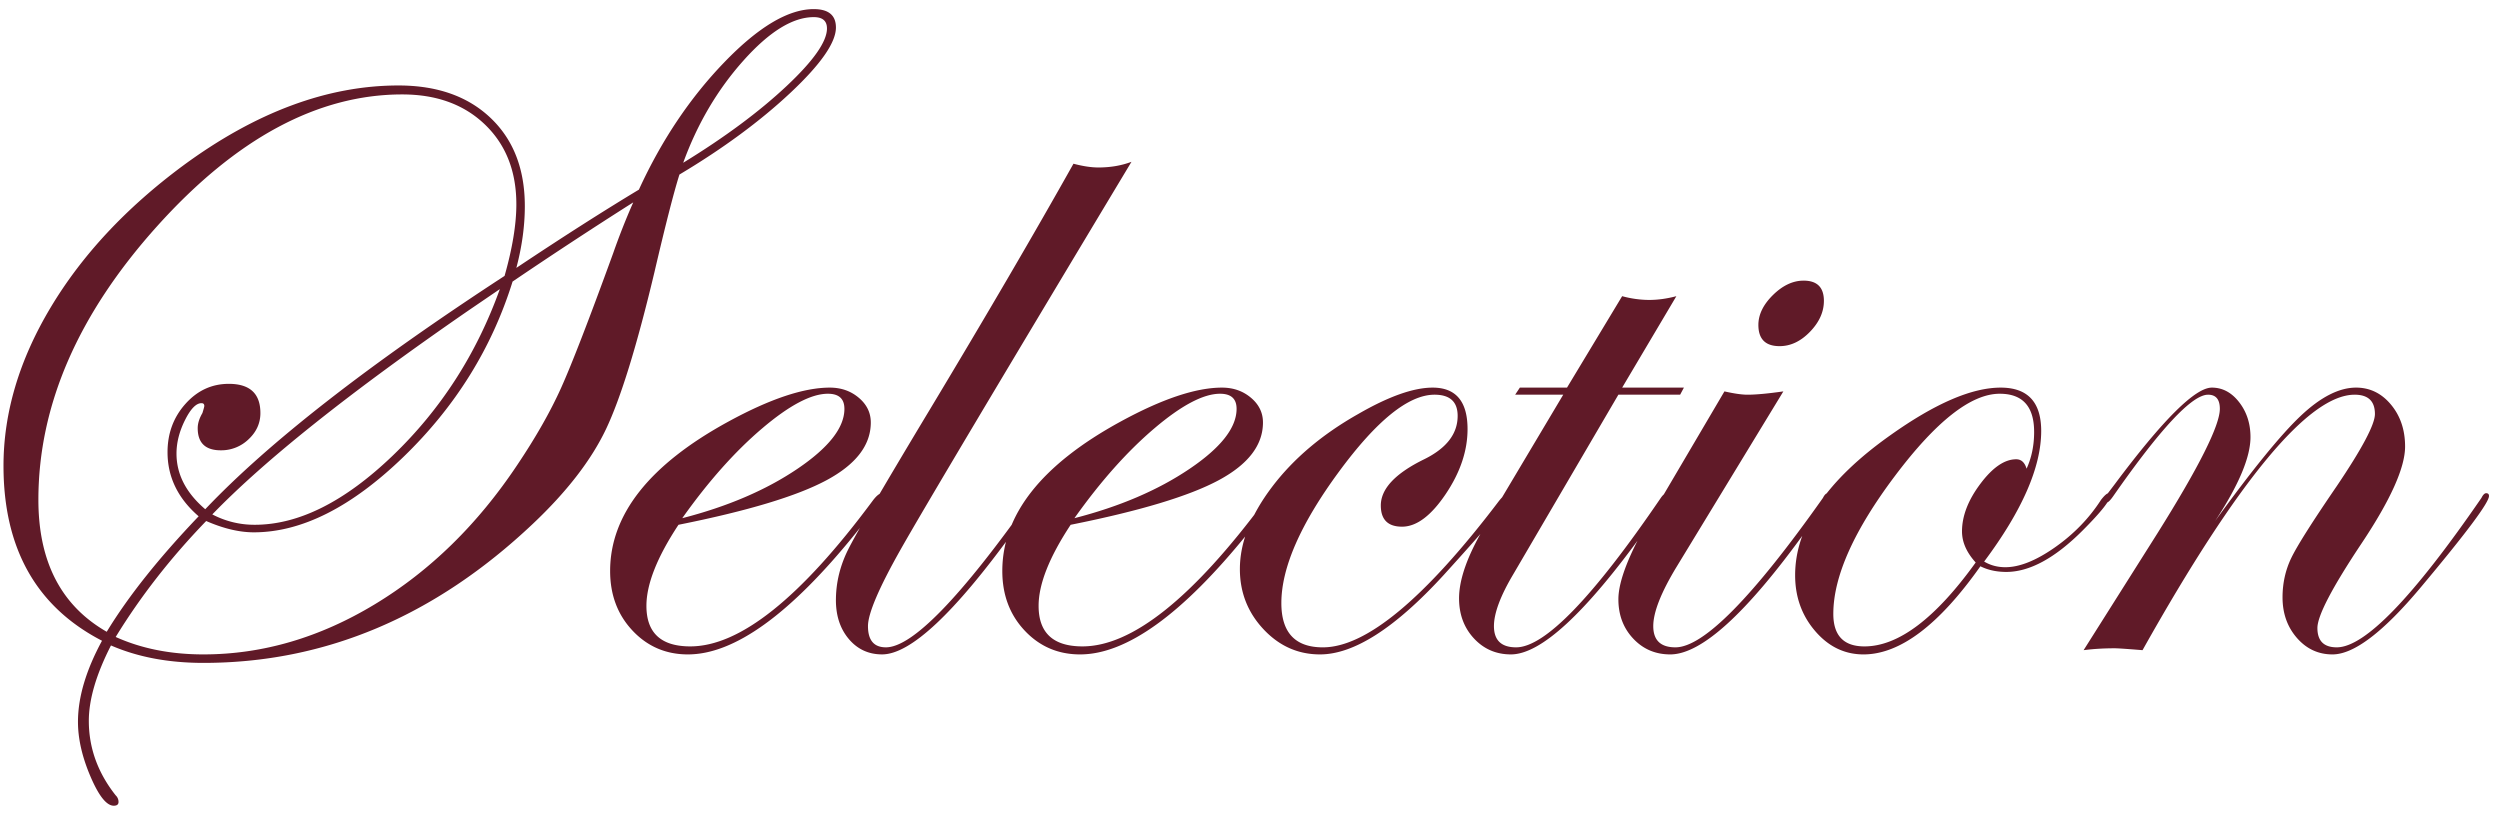
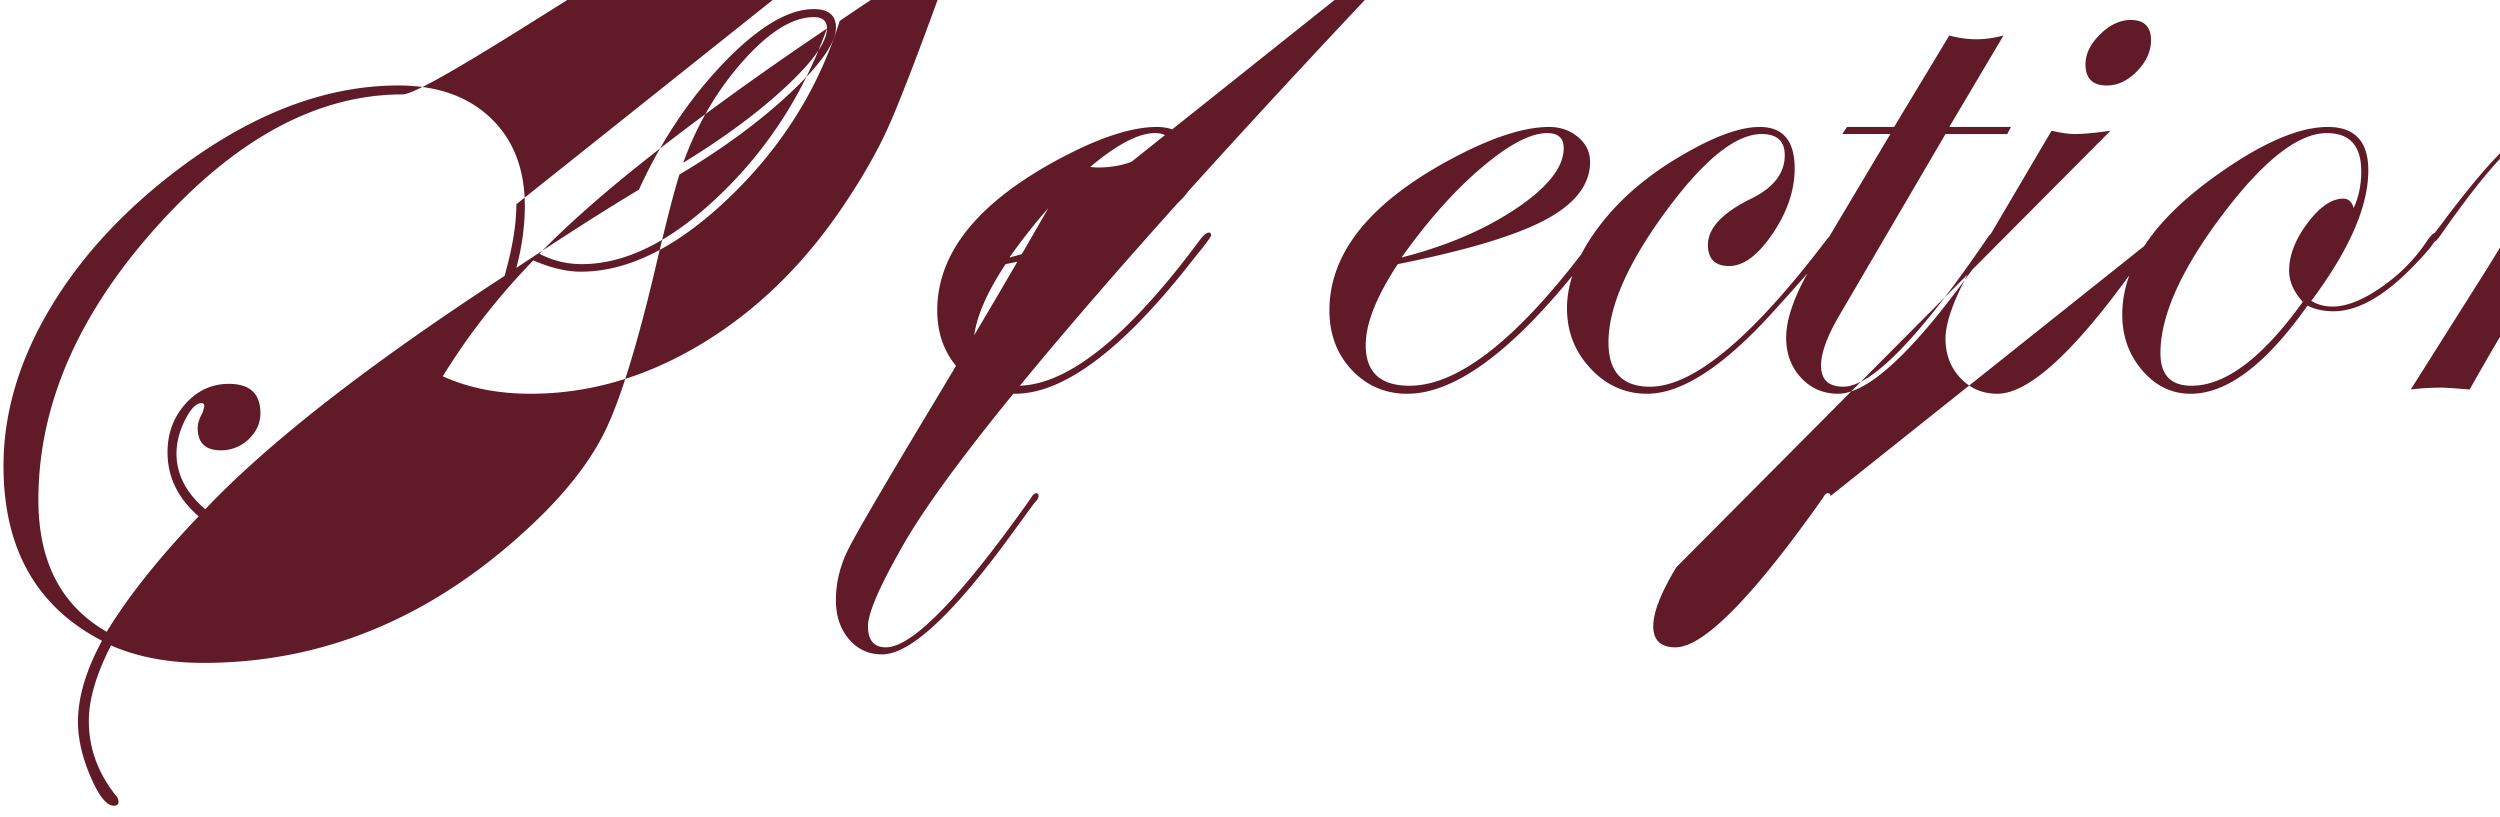
<svg xmlns="http://www.w3.org/2000/svg" width="202" height="66" viewBox="0 0 202 66">
-   <path fill="#601A28" fill-rule="nonzero" d="M67.543 2.222c0 1.218-1.225 2.977-3.675 5.275-2.45 2.297-5.44 4.5-8.97 6.607-.457 1.448-1.13 4.076-2.018 7.884-1.422 5.967-2.73 10.201-3.923 12.702-1.193 2.5-3.161 5.046-5.903 7.636-7.922 7.49-16.796 11.236-26.622 11.236-2.819 0-5.307-.47-7.465-1.41-1.194 2.336-1.79 4.368-1.79 6.094 0 2.184.723 4.19 2.17 6.018a.73.73 0 0 1 .23.533c0 .203-.128.305-.382.305-.584 0-1.212-.788-1.885-2.362S6.3 59.693 6.3 58.322c0-1.98.648-4.164 1.943-6.55-5.307-2.743-7.96-7.453-7.96-14.13 0-4.291 1.27-8.557 3.809-12.797s6.106-8.062 10.702-11.464c5.865-4.317 11.667-6.475 17.405-6.475 3.123 0 5.605.876 7.446 2.628 1.84 1.752 2.761 4.126 2.761 7.122 0 1.6-.228 3.263-.685 4.99 3.732-2.489 7.033-4.596 9.902-6.323 1.828-3.986 4.126-7.414 6.894-10.283 2.767-2.87 5.18-4.304 7.236-4.304 1.193 0 1.79.495 1.79 1.486zm-.724.076c0-.61-.355-.914-1.066-.914-1.701 0-3.6 1.174-5.694 3.523-2.095 2.348-3.713 5.097-4.856 8.245 3.352-2.056 6.126-4.113 8.322-6.17 2.196-2.056 3.294-3.618 3.294-4.684zM40.388 23.359l-2.514 1.714c-9.572 6.602-16.478 12.099-20.719 16.491a7.28 7.28 0 0 0 3.428.838c3.555 0 7.274-1.866 11.16-5.598 3.884-3.733 6.766-8.214 8.645-13.445zm10.778-7.007a383.066 383.066 0 0 0-9.75 6.398c-1.676 5.383-4.615 10.105-8.817 14.168-4.202 4.062-8.233 6.094-12.092 6.094-1.168 0-2.45-.305-3.847-.914-2.869 2.97-5.306 6.093-7.312 9.369 2.082.94 4.443 1.409 7.084 1.409 4.773 0 9.394-1.352 13.863-4.056 4.469-2.704 8.303-6.456 11.502-11.255 1.498-2.234 2.679-4.31 3.542-6.227.863-1.917 2.26-5.528 4.19-10.835a55.875 55.875 0 0 1 1.637-4.151zm-9.445.152c0-2.666-.845-4.812-2.533-6.437S35.271 7.63 32.504 7.63c-6.83 0-13.438 3.555-19.824 10.664-6.386 7.11-9.578 14.473-9.578 22.09 0 5.002 1.84 8.556 5.522 10.664 1.727-2.844 4.202-5.954 7.427-9.331-1.676-1.447-2.514-3.174-2.514-5.18 0-1.523.483-2.825 1.447-3.904.965-1.079 2.133-1.618 3.504-1.618 1.701 0 2.552.787 2.552 2.361 0 .812-.317 1.517-.952 2.114a3.172 3.172 0 0 1-2.247.895c-1.244 0-1.866-.597-1.866-1.79 0-.381.127-.787.38-1.219.102-.33.153-.52.153-.571 0-.153-.076-.229-.229-.229-.431 0-.876.457-1.333 1.371-.457.914-.685 1.816-.685 2.704 0 1.676.774 3.174 2.323 4.495 5.104-5.383 13.165-11.667 24.185-18.853.634-2.234.952-4.164.952-5.79zm29.707 23.575c0 .076-.229.406-.686.99l-1.638 2.057c-5.255 6.5-9.762 9.75-13.52 9.75-1.777 0-3.27-.641-4.475-1.923-1.206-1.283-1.81-2.889-1.81-4.818 0-4.57 3.187-8.595 9.56-12.073 3.352-1.829 6.081-2.743 8.189-2.743.914 0 1.695.273 2.342.82.648.545.971 1.212.971 1.999 0 1.828-1.193 3.383-3.58 4.665-2.386 1.282-6.373 2.482-11.959 3.6-1.726 2.615-2.59 4.798-2.59 6.55 0 2.184 1.181 3.276 3.542 3.276 4.012 0 8.925-3.923 14.74-11.769.304-.406.558-.61.761-.61.102.026.153.102.153.23zm-3.2-7.046c0-.812-.444-1.219-1.332-1.219-1.346 0-3.117.934-5.313 2.8-2.197 1.866-4.349 4.284-6.456 7.255 3.656-.94 6.754-2.266 9.293-3.98 2.539-1.714 3.809-3.332 3.809-4.856zm23.195-19.957C80.759 30.824 74.544 41.26 72.78 44.383c-1.765 3.123-2.647 5.192-2.647 6.208 0 1.142.482 1.714 1.447 1.714 2.133 0 6.043-4.025 11.73-12.074.128-.253.28-.38.458-.38.101.025.152.101.152.228 0 .152-.127.356-.38.61L81.9 42.935c-4.798 6.627-8.34 9.94-10.626 9.94-1.091 0-1.986-.413-2.685-1.238-.698-.825-1.047-1.872-1.047-3.142 0-1.396.324-2.748.971-4.056.648-1.308 2.85-5.084 6.608-11.33 4.596-7.643 8.468-14.27 11.616-19.881.762.203 1.435.304 2.019.304.965 0 1.853-.152 2.666-.457zm11.692 27.003c0 .076-.228.406-.685.99l-1.638 2.057c-5.256 6.5-9.763 9.75-13.52 9.75-1.778 0-3.27-.641-4.476-1.923-1.206-1.283-1.809-2.889-1.809-4.818 0-4.57 3.187-8.595 9.56-12.073 3.351-1.829 6.08-2.743 8.188-2.743.914 0 1.695.273 2.343.82.647.545.97 1.212.97 1.999 0 1.828-1.193 3.383-3.58 4.665-2.386 1.282-6.372 2.482-11.958 3.6-1.727 2.615-2.59 4.798-2.59 6.55 0 2.184 1.18 3.276 3.542 3.276 4.012 0 8.925-3.923 14.74-11.769.304-.406.558-.61.76-.61.102.026.153.102.153.23zm-3.199-7.046c0-.812-.444-1.219-1.333-1.219-1.346 0-3.117.934-5.313 2.8-2.196 1.866-4.348 4.284-6.456 7.255 3.657-.94 6.754-2.266 9.293-3.98 2.54-1.714 3.809-3.332 3.809-4.856zm22.09 7.046c0 .33-1.79 2.463-5.37 6.399-3.91 4.265-7.237 6.398-9.979 6.398-1.777 0-3.3-.68-4.57-2.038-1.27-1.358-1.904-2.977-1.904-4.856 0-2.132.863-4.341 2.59-6.627 1.726-2.285 4.05-4.252 6.97-5.903 2.462-1.422 4.468-2.133 6.017-2.133 1.879 0 2.818 1.118 2.818 3.352 0 1.752-.59 3.504-1.77 5.256-1.182 1.752-2.356 2.628-3.524 2.628-1.142 0-1.714-.572-1.714-1.714 0-1.346 1.168-2.59 3.504-3.733 1.803-.888 2.704-2.056 2.704-3.504 0-1.142-.622-1.713-1.866-1.713-2.107 0-4.697 2.094-7.77 6.284-3.072 4.19-4.608 7.706-4.608 10.55 0 2.386 1.117 3.58 3.352 3.58 3.504 0 8.252-3.949 14.244-11.845.33-.406.571-.61.724-.61.101.026.152.102.152.23zm14.054-8.76l-.305.572h-4.99l-8.493 14.51c-1.04 1.752-1.561 3.149-1.561 4.19 0 1.142.597 1.714 1.79 1.714 2.31 0 6.208-4.025 11.692-12.074.178-.253.33-.38.457-.38.153 0 .229.076.229.228-.025.076-.152.28-.381.61l-1.638 2.247c-4.773 6.627-8.366 9.94-10.778 9.94-1.193 0-2.19-.432-2.99-1.295-.8-.863-1.2-1.942-1.2-3.237 0-1.524.673-3.428 2.02-5.713l6.398-10.74h-3.885l.38-.572h3.81l4.455-7.388a8.431 8.431 0 0 0 2.171.304c.711 0 1.447-.101 2.21-.304l-4.38 7.388h4.989zm11.311-7.007c0 .888-.374 1.72-1.123 2.494-.75.775-1.568 1.162-2.457 1.162-1.143 0-1.714-.572-1.714-1.714 0-.838.394-1.644 1.18-2.419.788-.774 1.613-1.161 2.476-1.161 1.092 0 1.638.546 1.638 1.638zm.533 15.767c-.025.076-.152.28-.38.61l-1.638 2.247c-4.774 6.627-8.417 9.94-10.93 9.94-1.194 0-2.19-.425-2.99-1.276-.8-.85-1.2-1.91-1.2-3.18 0-1.473.876-3.707 2.628-6.703l5.941-10.093c.787.178 1.41.267 1.866.267.686 0 1.65-.09 2.895-.267L135.45 45.83c-1.244 2.057-1.866 3.644-1.866 4.76 0 1.143.597 1.715 1.79 1.715 2.26 0 6.233-4.025 11.92-12.074.128-.253.255-.38.382-.38.152 0 .228.076.228.228zm22.623-.076c0 .406-.749 1.358-2.247 2.856-2.234 2.235-4.29 3.352-6.17 3.352-.787 0-1.485-.152-2.094-.457-3.352 4.748-6.5 7.122-9.446 7.122-1.523 0-2.824-.628-3.903-1.885-1.08-1.257-1.62-2.761-1.62-4.513 0-3.91 2.565-7.681 7.694-11.312 3.606-2.564 6.576-3.847 8.912-3.847 2.184 0 3.276 1.168 3.276 3.504 0 2.92-1.536 6.437-4.609 10.55.508.305 1.08.457 1.714.457 1.143 0 2.476-.533 4-1.6 1.523-1.066 2.767-2.348 3.732-3.846.279-.356.482-.533.609-.533.102 0 .152.05.152.152zm-6.17-5.104c0-2.056-.926-3.085-2.78-3.085-2.31 0-5.129 2.21-8.455 6.627-3.326 4.418-4.99 8.138-4.99 11.16 0 1.752.839 2.628 2.514 2.628 2.743 0 5.739-2.26 8.989-6.78-.737-.812-1.105-1.65-1.105-2.513 0-1.245.495-2.527 1.486-3.847.99-1.32 1.955-1.98 2.894-1.98.406 0 .686.253.838.761.406-.889.61-1.879.61-2.97zm36.753 5.18c0 .533-1.84 2.996-5.522 7.389-3.022 3.605-5.396 5.408-7.122 5.408-1.143 0-2.101-.444-2.876-1.333-.774-.889-1.161-1.98-1.161-3.275 0-1.143.235-2.203.704-3.18.47-.978 1.695-2.914 3.676-5.809 2.056-3.047 3.085-4.989 3.085-5.827 0-1.04-.546-1.561-1.638-1.561-3.707 0-9.42 6.88-17.139 20.642-1.244-.101-1.993-.152-2.247-.152-.889 0-1.726.05-2.514.152l5.942-9.407c3.377-5.383 5.065-8.747 5.065-10.093 0-.762-.317-1.142-.952-1.142-1.295 0-3.847 2.73-7.655 8.188-.229.33-.406.508-.533.533-.127 0-.203-.076-.229-.228a.58.58 0 0 1 .152-.305l.724-.952c3.885-5.205 6.5-7.808 7.846-7.808.863 0 1.6.394 2.209 1.181.61.787.914 1.727.914 2.818 0 1.625-.952 3.885-2.857 6.78 2.997-4.139 5.3-6.97 6.913-8.494 1.612-1.523 3.104-2.285 4.475-2.285 1.117 0 2.057.457 2.818 1.371.762.914 1.143 2.044 1.143 3.39 0 1.701-1.168 4.304-3.504 7.808-2.387 3.58-3.58 5.865-3.58 6.855 0 1.041.52 1.562 1.562 1.562 2.26 0 6.157-4.025 11.692-12.074.127-.253.254-.38.38-.38.153 0 .23.076.23.228z" />
+   <path fill="#601A28" fill-rule="nonzero" d="M67.543 2.222c0 1.218-1.225 2.977-3.675 5.275-2.45 2.297-5.44 4.5-8.97 6.607-.457 1.448-1.13 4.076-2.018 7.884-1.422 5.967-2.73 10.201-3.923 12.702-1.193 2.5-3.161 5.046-5.903 7.636-7.922 7.49-16.796 11.236-26.622 11.236-2.819 0-5.307-.47-7.465-1.41-1.194 2.336-1.79 4.368-1.79 6.094 0 2.184.723 4.19 2.17 6.018a.73.73 0 0 1 .23.533c0 .203-.128.305-.382.305-.584 0-1.212-.788-1.885-2.362S6.3 59.693 6.3 58.322c0-1.98.648-4.164 1.943-6.55-5.307-2.743-7.96-7.453-7.96-14.13 0-4.291 1.27-8.557 3.809-12.797s6.106-8.062 10.702-11.464c5.865-4.317 11.667-6.475 17.405-6.475 3.123 0 5.605.876 7.446 2.628 1.84 1.752 2.761 4.126 2.761 7.122 0 1.6-.228 3.263-.685 4.99 3.732-2.489 7.033-4.596 9.902-6.323 1.828-3.986 4.126-7.414 6.894-10.283 2.767-2.87 5.18-4.304 7.236-4.304 1.193 0 1.79.495 1.79 1.486zm-.724.076c0-.61-.355-.914-1.066-.914-1.701 0-3.6 1.174-5.694 3.523-2.095 2.348-3.713 5.097-4.856 8.245 3.352-2.056 6.126-4.113 8.322-6.17 2.196-2.056 3.294-3.618 3.294-4.684zl-2.514 1.714c-9.572 6.602-16.478 12.099-20.719 16.491a7.28 7.28 0 0 0 3.428.838c3.555 0 7.274-1.866 11.16-5.598 3.884-3.733 6.766-8.214 8.645-13.445zm10.778-7.007a383.066 383.066 0 0 0-9.75 6.398c-1.676 5.383-4.615 10.105-8.817 14.168-4.202 4.062-8.233 6.094-12.092 6.094-1.168 0-2.45-.305-3.847-.914-2.869 2.97-5.306 6.093-7.312 9.369 2.082.94 4.443 1.409 7.084 1.409 4.773 0 9.394-1.352 13.863-4.056 4.469-2.704 8.303-6.456 11.502-11.255 1.498-2.234 2.679-4.31 3.542-6.227.863-1.917 2.26-5.528 4.19-10.835a55.875 55.875 0 0 1 1.637-4.151zm-9.445.152c0-2.666-.845-4.812-2.533-6.437S35.271 7.63 32.504 7.63c-6.83 0-13.438 3.555-19.824 10.664-6.386 7.11-9.578 14.473-9.578 22.09 0 5.002 1.84 8.556 5.522 10.664 1.727-2.844 4.202-5.954 7.427-9.331-1.676-1.447-2.514-3.174-2.514-5.18 0-1.523.483-2.825 1.447-3.904.965-1.079 2.133-1.618 3.504-1.618 1.701 0 2.552.787 2.552 2.361 0 .812-.317 1.517-.952 2.114a3.172 3.172 0 0 1-2.247.895c-1.244 0-1.866-.597-1.866-1.79 0-.381.127-.787.38-1.219.102-.33.153-.52.153-.571 0-.153-.076-.229-.229-.229-.431 0-.876.457-1.333 1.371-.457.914-.685 1.816-.685 2.704 0 1.676.774 3.174 2.323 4.495 5.104-5.383 13.165-11.667 24.185-18.853.634-2.234.952-4.164.952-5.79zm29.707 23.575c0 .076-.229.406-.686.99l-1.638 2.057c-5.255 6.5-9.762 9.75-13.52 9.75-1.777 0-3.27-.641-4.475-1.923-1.206-1.283-1.81-2.889-1.81-4.818 0-4.57 3.187-8.595 9.56-12.073 3.352-1.829 6.081-2.743 8.189-2.743.914 0 1.695.273 2.342.82.648.545.971 1.212.971 1.999 0 1.828-1.193 3.383-3.58 4.665-2.386 1.282-6.373 2.482-11.959 3.6-1.726 2.615-2.59 4.798-2.59 6.55 0 2.184 1.181 3.276 3.542 3.276 4.012 0 8.925-3.923 14.74-11.769.304-.406.558-.61.761-.61.102.026.153.102.153.23zm-3.2-7.046c0-.812-.444-1.219-1.332-1.219-1.346 0-3.117.934-5.313 2.8-2.197 1.866-4.349 4.284-6.456 7.255 3.656-.94 6.754-2.266 9.293-3.98 2.539-1.714 3.809-3.332 3.809-4.856zm23.195-19.957C80.759 30.824 74.544 41.26 72.78 44.383c-1.765 3.123-2.647 5.192-2.647 6.208 0 1.142.482 1.714 1.447 1.714 2.133 0 6.043-4.025 11.73-12.074.128-.253.28-.38.458-.38.101.025.152.101.152.228 0 .152-.127.356-.38.61L81.9 42.935c-4.798 6.627-8.34 9.94-10.626 9.94-1.091 0-1.986-.413-2.685-1.238-.698-.825-1.047-1.872-1.047-3.142 0-1.396.324-2.748.971-4.056.648-1.308 2.85-5.084 6.608-11.33 4.596-7.643 8.468-14.27 11.616-19.881.762.203 1.435.304 2.019.304.965 0 1.853-.152 2.666-.457zm11.692 27.003c0 .076-.228.406-.685.99l-1.638 2.057c-5.256 6.5-9.763 9.75-13.52 9.75-1.778 0-3.27-.641-4.476-1.923-1.206-1.283-1.809-2.889-1.809-4.818 0-4.57 3.187-8.595 9.56-12.073 3.351-1.829 6.08-2.743 8.188-2.743.914 0 1.695.273 2.343.82.647.545.97 1.212.97 1.999 0 1.828-1.193 3.383-3.58 4.665-2.386 1.282-6.372 2.482-11.958 3.6-1.727 2.615-2.59 4.798-2.59 6.55 0 2.184 1.18 3.276 3.542 3.276 4.012 0 8.925-3.923 14.74-11.769.304-.406.558-.61.76-.61.102.026.153.102.153.23zm-3.199-7.046c0-.812-.444-1.219-1.333-1.219-1.346 0-3.117.934-5.313 2.8-2.196 1.866-4.348 4.284-6.456 7.255 3.657-.94 6.754-2.266 9.293-3.98 2.54-1.714 3.809-3.332 3.809-4.856zm22.09 7.046c0 .33-1.79 2.463-5.37 6.399-3.91 4.265-7.237 6.398-9.979 6.398-1.777 0-3.3-.68-4.57-2.038-1.27-1.358-1.904-2.977-1.904-4.856 0-2.132.863-4.341 2.59-6.627 1.726-2.285 4.05-4.252 6.97-5.903 2.462-1.422 4.468-2.133 6.017-2.133 1.879 0 2.818 1.118 2.818 3.352 0 1.752-.59 3.504-1.77 5.256-1.182 1.752-2.356 2.628-3.524 2.628-1.142 0-1.714-.572-1.714-1.714 0-1.346 1.168-2.59 3.504-3.733 1.803-.888 2.704-2.056 2.704-3.504 0-1.142-.622-1.713-1.866-1.713-2.107 0-4.697 2.094-7.77 6.284-3.072 4.19-4.608 7.706-4.608 10.55 0 2.386 1.117 3.58 3.352 3.58 3.504 0 8.252-3.949 14.244-11.845.33-.406.571-.61.724-.61.101.026.152.102.152.23zm14.054-8.76l-.305.572h-4.99l-8.493 14.51c-1.04 1.752-1.561 3.149-1.561 4.19 0 1.142.597 1.714 1.79 1.714 2.31 0 6.208-4.025 11.692-12.074.178-.253.33-.38.457-.38.153 0 .229.076.229.228-.025.076-.152.28-.381.61l-1.638 2.247c-4.773 6.627-8.366 9.94-10.778 9.94-1.193 0-2.19-.432-2.99-1.295-.8-.863-1.2-1.942-1.2-3.237 0-1.524.673-3.428 2.02-5.713l6.398-10.74h-3.885l.38-.572h3.81l4.455-7.388a8.431 8.431 0 0 0 2.171.304c.711 0 1.447-.101 2.21-.304l-4.38 7.388h4.989zm11.311-7.007c0 .888-.374 1.72-1.123 2.494-.75.775-1.568 1.162-2.457 1.162-1.143 0-1.714-.572-1.714-1.714 0-.838.394-1.644 1.18-2.419.788-.774 1.613-1.161 2.476-1.161 1.092 0 1.638.546 1.638 1.638zm.533 15.767c-.025.076-.152.28-.38.61l-1.638 2.247c-4.774 6.627-8.417 9.94-10.93 9.94-1.194 0-2.19-.425-2.99-1.276-.8-.85-1.2-1.91-1.2-3.18 0-1.473.876-3.707 2.628-6.703l5.941-10.093c.787.178 1.41.267 1.866.267.686 0 1.65-.09 2.895-.267L135.45 45.83c-1.244 2.057-1.866 3.644-1.866 4.76 0 1.143.597 1.715 1.79 1.715 2.26 0 6.233-4.025 11.92-12.074.128-.253.255-.38.382-.38.152 0 .228.076.228.228zm22.623-.076c0 .406-.749 1.358-2.247 2.856-2.234 2.235-4.29 3.352-6.17 3.352-.787 0-1.485-.152-2.094-.457-3.352 4.748-6.5 7.122-9.446 7.122-1.523 0-2.824-.628-3.903-1.885-1.08-1.257-1.62-2.761-1.62-4.513 0-3.91 2.565-7.681 7.694-11.312 3.606-2.564 6.576-3.847 8.912-3.847 2.184 0 3.276 1.168 3.276 3.504 0 2.92-1.536 6.437-4.609 10.55.508.305 1.08.457 1.714.457 1.143 0 2.476-.533 4-1.6 1.523-1.066 2.767-2.348 3.732-3.846.279-.356.482-.533.609-.533.102 0 .152.05.152.152zm-6.17-5.104c0-2.056-.926-3.085-2.78-3.085-2.31 0-5.129 2.21-8.455 6.627-3.326 4.418-4.99 8.138-4.99 11.16 0 1.752.839 2.628 2.514 2.628 2.743 0 5.739-2.26 8.989-6.78-.737-.812-1.105-1.65-1.105-2.513 0-1.245.495-2.527 1.486-3.847.99-1.32 1.955-1.98 2.894-1.98.406 0 .686.253.838.761.406-.889.61-1.879.61-2.97zm36.753 5.18c0 .533-1.84 2.996-5.522 7.389-3.022 3.605-5.396 5.408-7.122 5.408-1.143 0-2.101-.444-2.876-1.333-.774-.889-1.161-1.98-1.161-3.275 0-1.143.235-2.203.704-3.18.47-.978 1.695-2.914 3.676-5.809 2.056-3.047 3.085-4.989 3.085-5.827 0-1.04-.546-1.561-1.638-1.561-3.707 0-9.42 6.88-17.139 20.642-1.244-.101-1.993-.152-2.247-.152-.889 0-1.726.05-2.514.152l5.942-9.407c3.377-5.383 5.065-8.747 5.065-10.093 0-.762-.317-1.142-.952-1.142-1.295 0-3.847 2.73-7.655 8.188-.229.33-.406.508-.533.533-.127 0-.203-.076-.229-.228a.58.58 0 0 1 .152-.305l.724-.952c3.885-5.205 6.5-7.808 7.846-7.808.863 0 1.6.394 2.209 1.181.61.787.914 1.727.914 2.818 0 1.625-.952 3.885-2.857 6.78 2.997-4.139 5.3-6.97 6.913-8.494 1.612-1.523 3.104-2.285 4.475-2.285 1.117 0 2.057.457 2.818 1.371.762.914 1.143 2.044 1.143 3.39 0 1.701-1.168 4.304-3.504 7.808-2.387 3.58-3.58 5.865-3.58 6.855 0 1.041.52 1.562 1.562 1.562 2.26 0 6.157-4.025 11.692-12.074.127-.253.254-.38.38-.38.153 0 .23.076.23.228z" />
</svg>